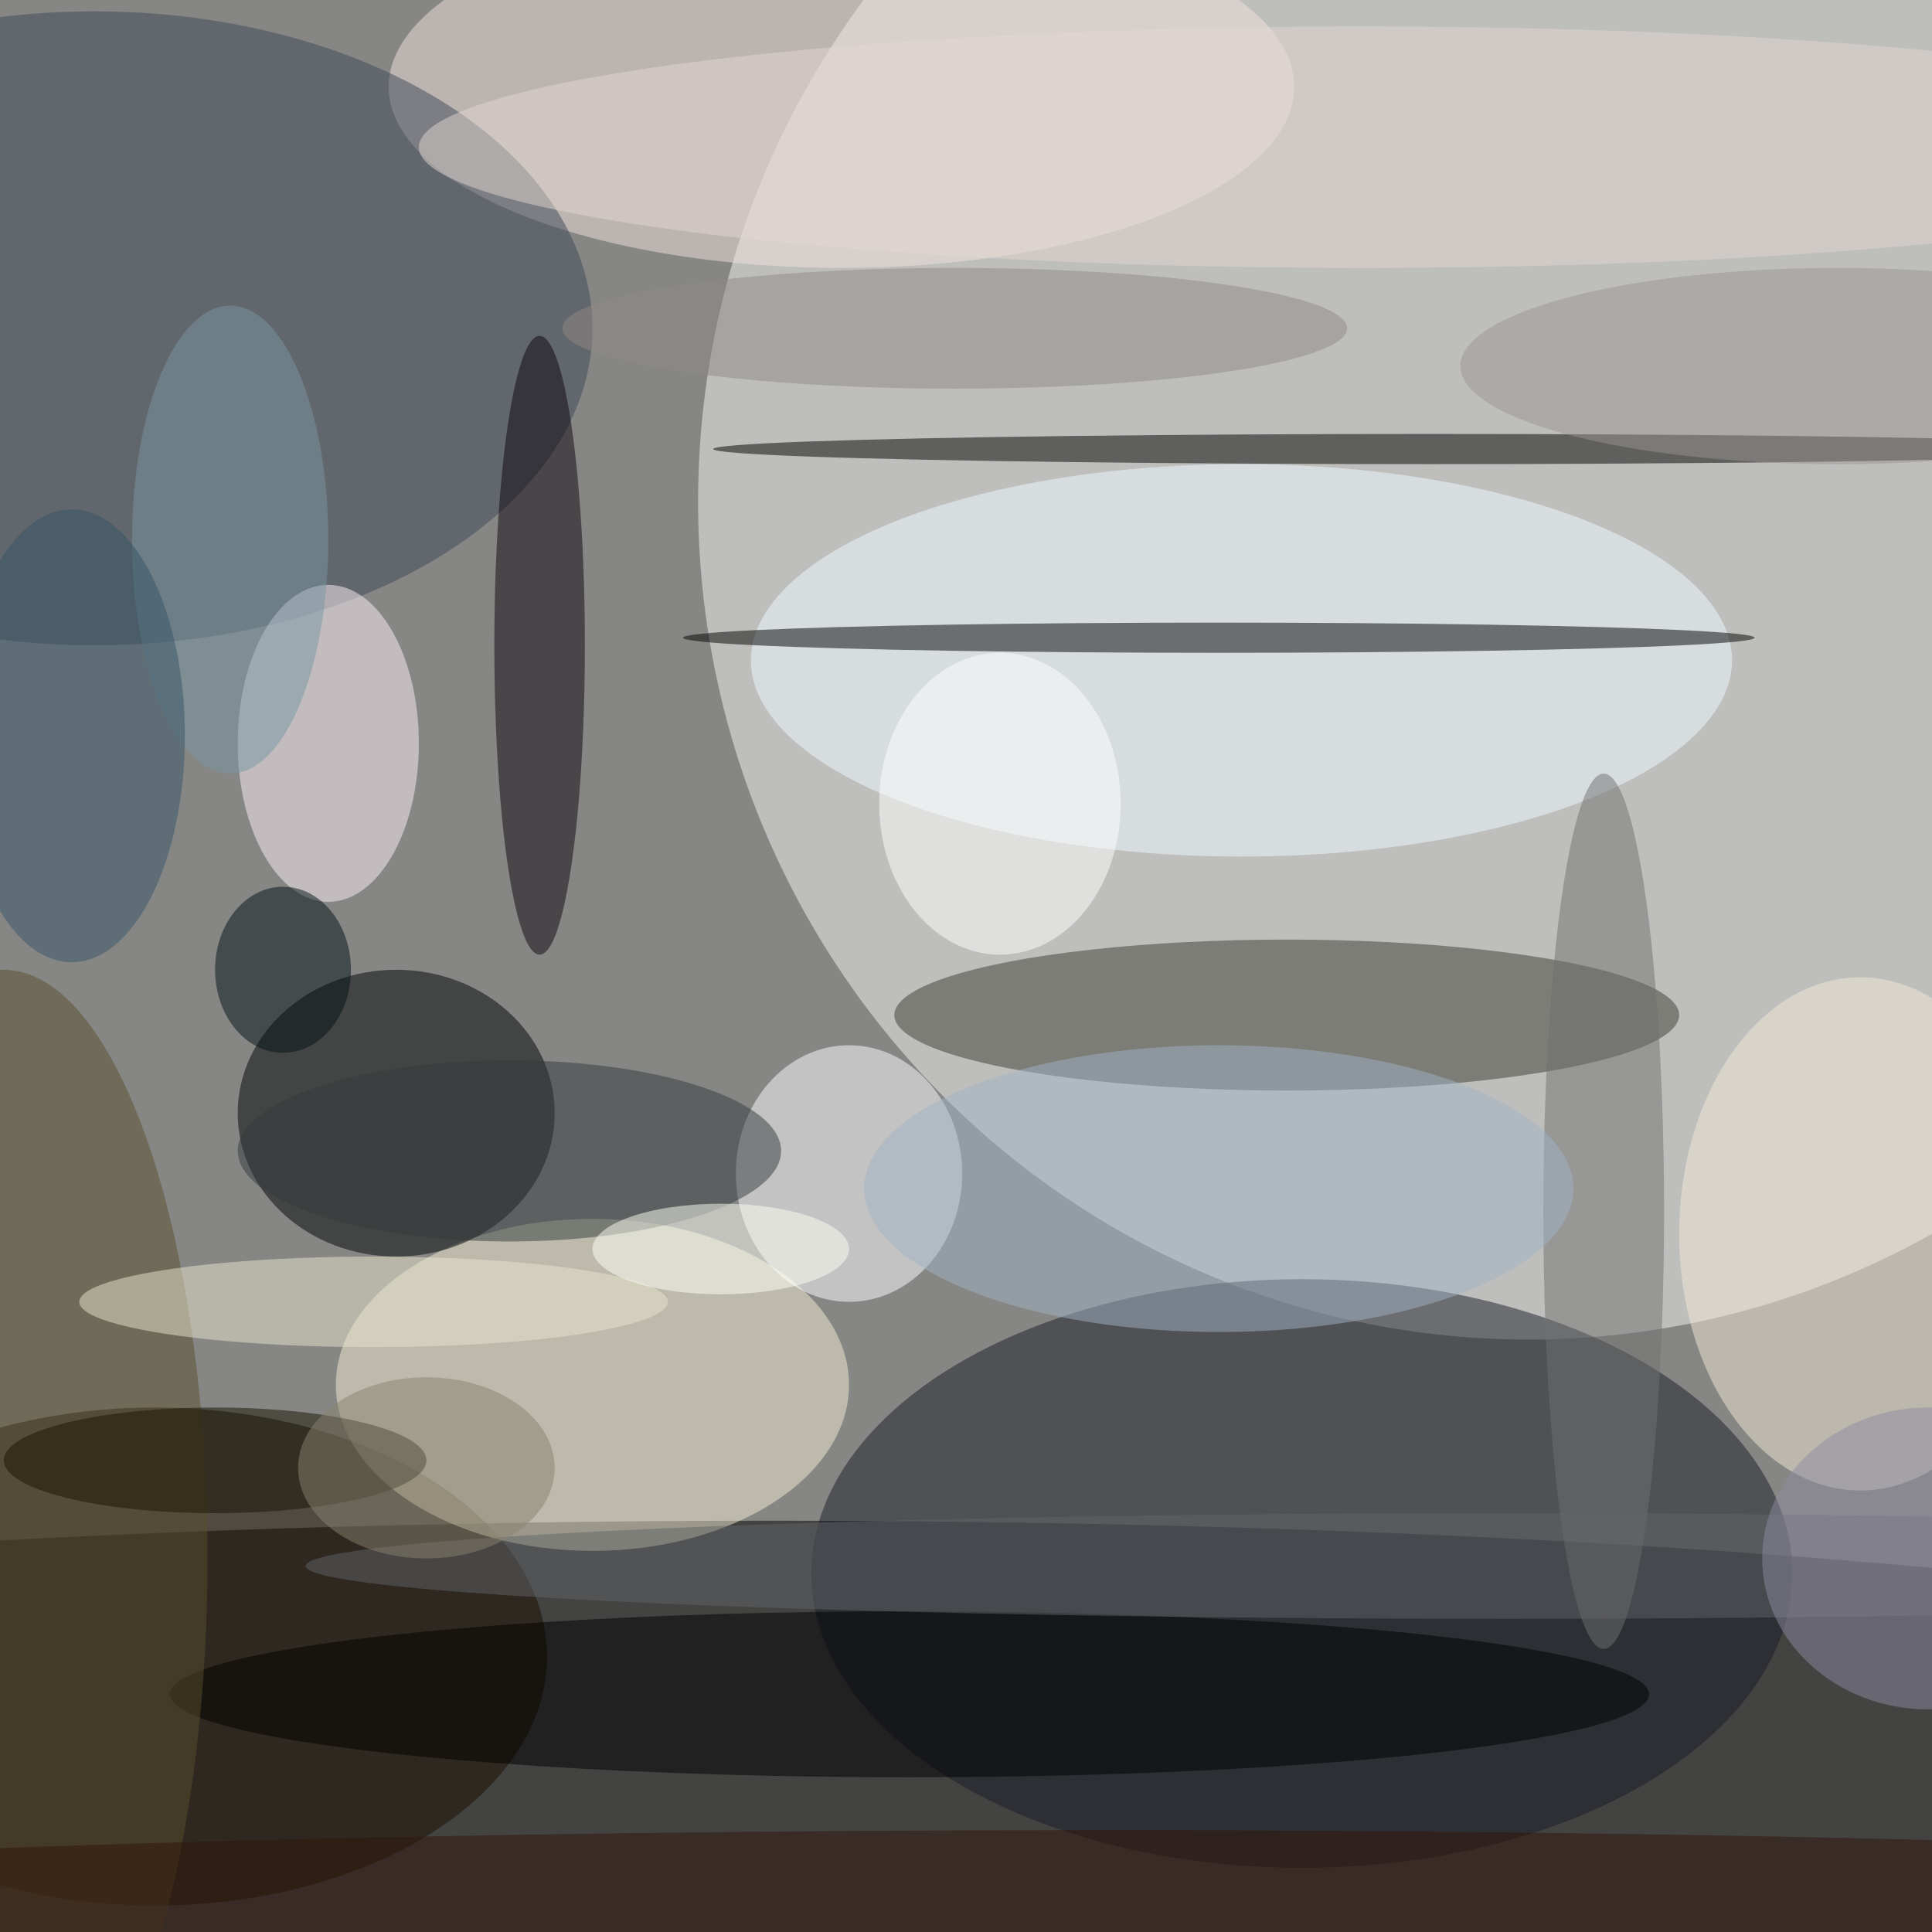
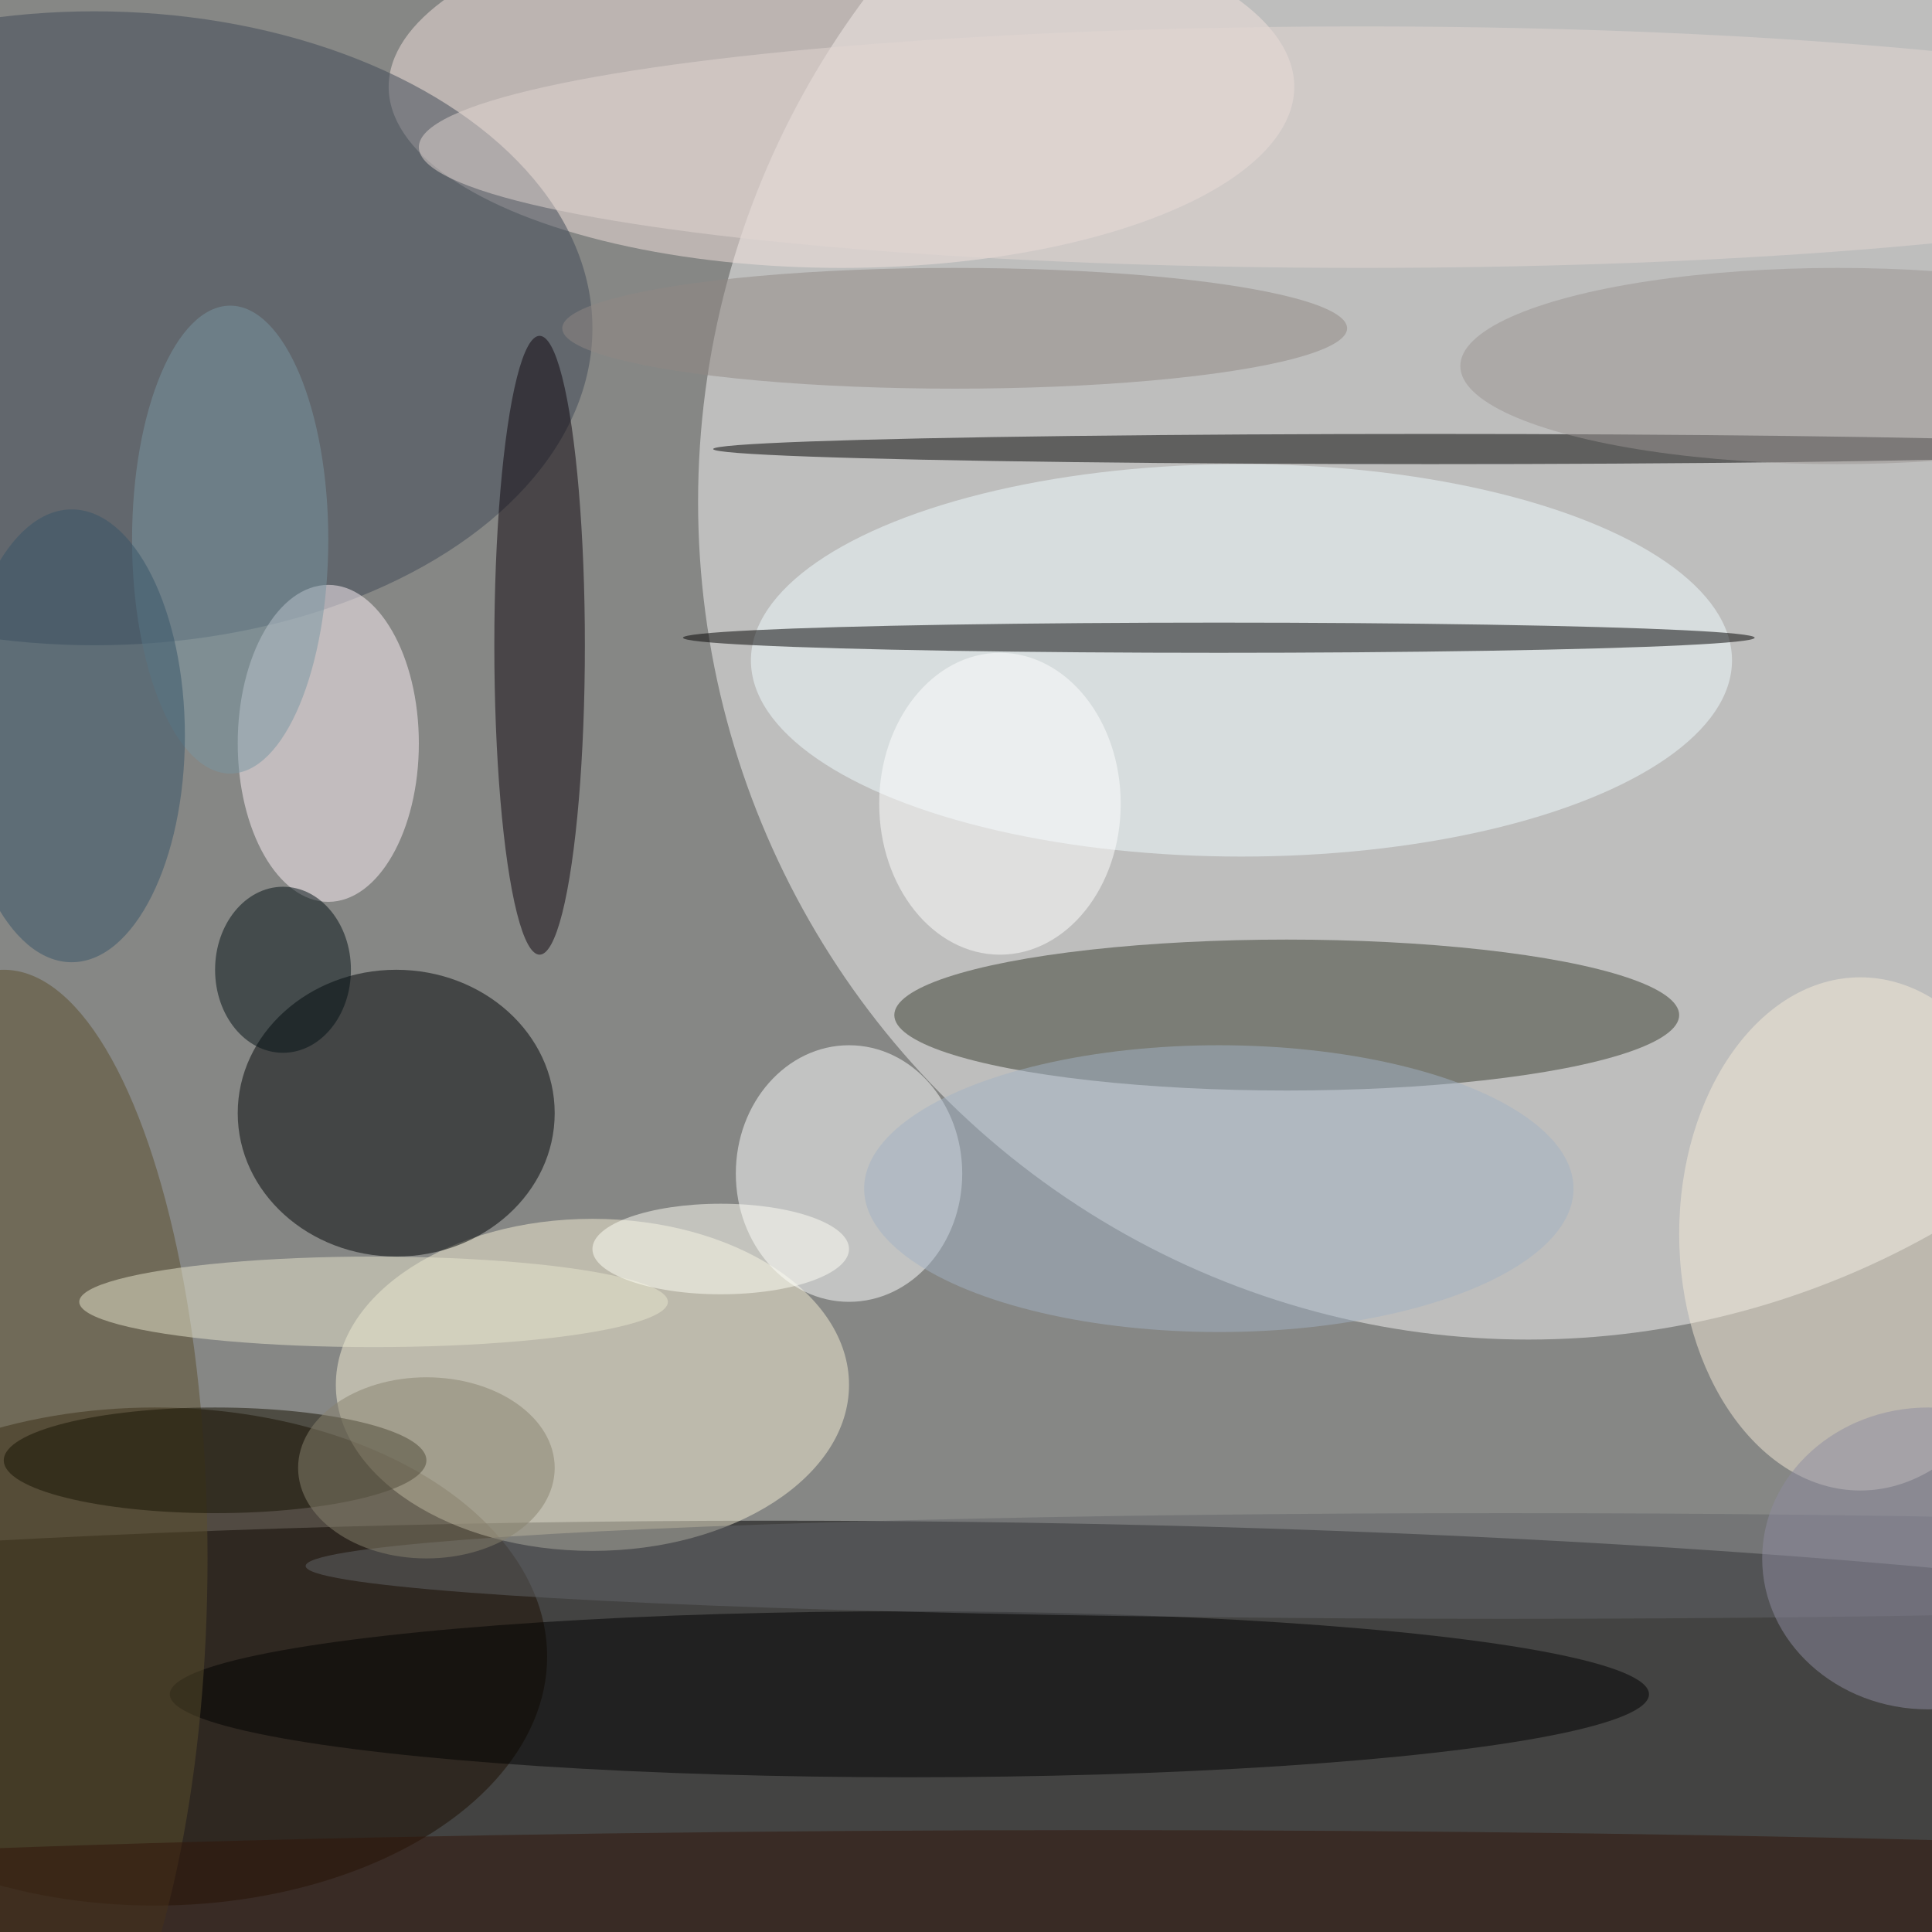
<svg xmlns="http://www.w3.org/2000/svg" width="1024" height="1024">
  <path fill="#868785" d="M0 0h1024v1024H0z" />
  <g fill-opacity=".502" transform="matrix(4 0 0 4 2 2)">
    <ellipse cx="102" cy="232" rx="255" ry="31" />
    <ellipse cx="202" cy="66" fill="#f6f6f5" rx="110" ry="111" />
-     <ellipse cx="172" cy="208" fill="#181d27" rx="65" ry="39" />
    <ellipse cx="170" cy="134" fill="#383c30" rx="52" ry="10" />
    <ellipse cx="20" cy="219" fill="#1c0e00" rx="52" ry="33" />
    <ellipse cx="78" cy="183" fill="#f4edd4" rx="34" ry="22" />
    <ellipse cx="52" cy="147" fill="#000406" rx="21" ry="19" />
    <ellipse cx="111" cy="11" fill="#f1e2dd" rx="60" ry="24" />
    <ellipse cx="12" cy="43" fill="#3e4957" rx="66" ry="42" />
    <ellipse cx="164" cy="87" fill="#effbff" rx="65" ry="26" />
    <ellipse cx="120" cy="224" rx="98" ry="11" />
    <ellipse cx="189" cy="59" rx="95" ry="2" />
    <ellipse cx="112" cy="155" fill="#fcffff" rx="15" ry="17" />
    <ellipse cx="161" cy="84" rx="71" ry="2" />
    <ellipse cx="71" cy="85" fill="#0d050c" rx="6" ry="41" />
    <ellipse cx="43" cy="98" fill="#fdf2f7" rx="12" ry="21" />
    <ellipse cx="246" cy="163" fill="#f4e9d8" rx="24" ry="34" />
    <ellipse cy="206" fill="#5b4e2c" rx="27" ry="78" />
-     <ellipse cx="212" cy="160" fill="#707171" rx="8" ry="58" />
    <ellipse cx="161" cy="157" fill="#a1b2c3" rx="47" ry="19" />
    <ellipse cx="132" cy="106" fill="#fff" rx="16" ry="20" />
    <ellipse cx="49" cy="172" fill="#e8e5ce" rx="39" ry="6" />
-     <ellipse cx="67" cy="152" fill="#353a3c" rx="36" ry="12" />
    <ellipse cx="243" cy="48" fill="#999391" rx="50" ry="13" />
    <ellipse cx="180" cy="19" fill="#e2d6d1" rx="125" ry="16" />
    <ellipse cx="199" cy="207" fill="#636468" rx="159" ry="7" />
    <ellipse cx="37" cy="128" fill="#021014" rx="9" ry="11" />
    <ellipse cx="30" cy="71" fill="#7995a2" rx="13" ry="31" />
    <ellipse cx="126" cy="43" fill="#8f8784" rx="52" ry="8" />
    <ellipse cx="28" cy="193" fill="#171302" rx="28" ry="7" />
    <ellipse cx="145" cy="255" fill="#301508" rx="252" ry="13" />
    <ellipse cx="255" cy="206" fill="#8e8c9f" rx="22" ry="20" />
    <ellipse cx="9" cy="97" fill="#365568" rx="15" ry="30" />
    <ellipse cx="95" cy="165" fill="#fffff6" rx="17" ry="6" />
    <ellipse cx="56" cy="194" fill="#87816e" rx="17" ry="12" />
  </g>
</svg>